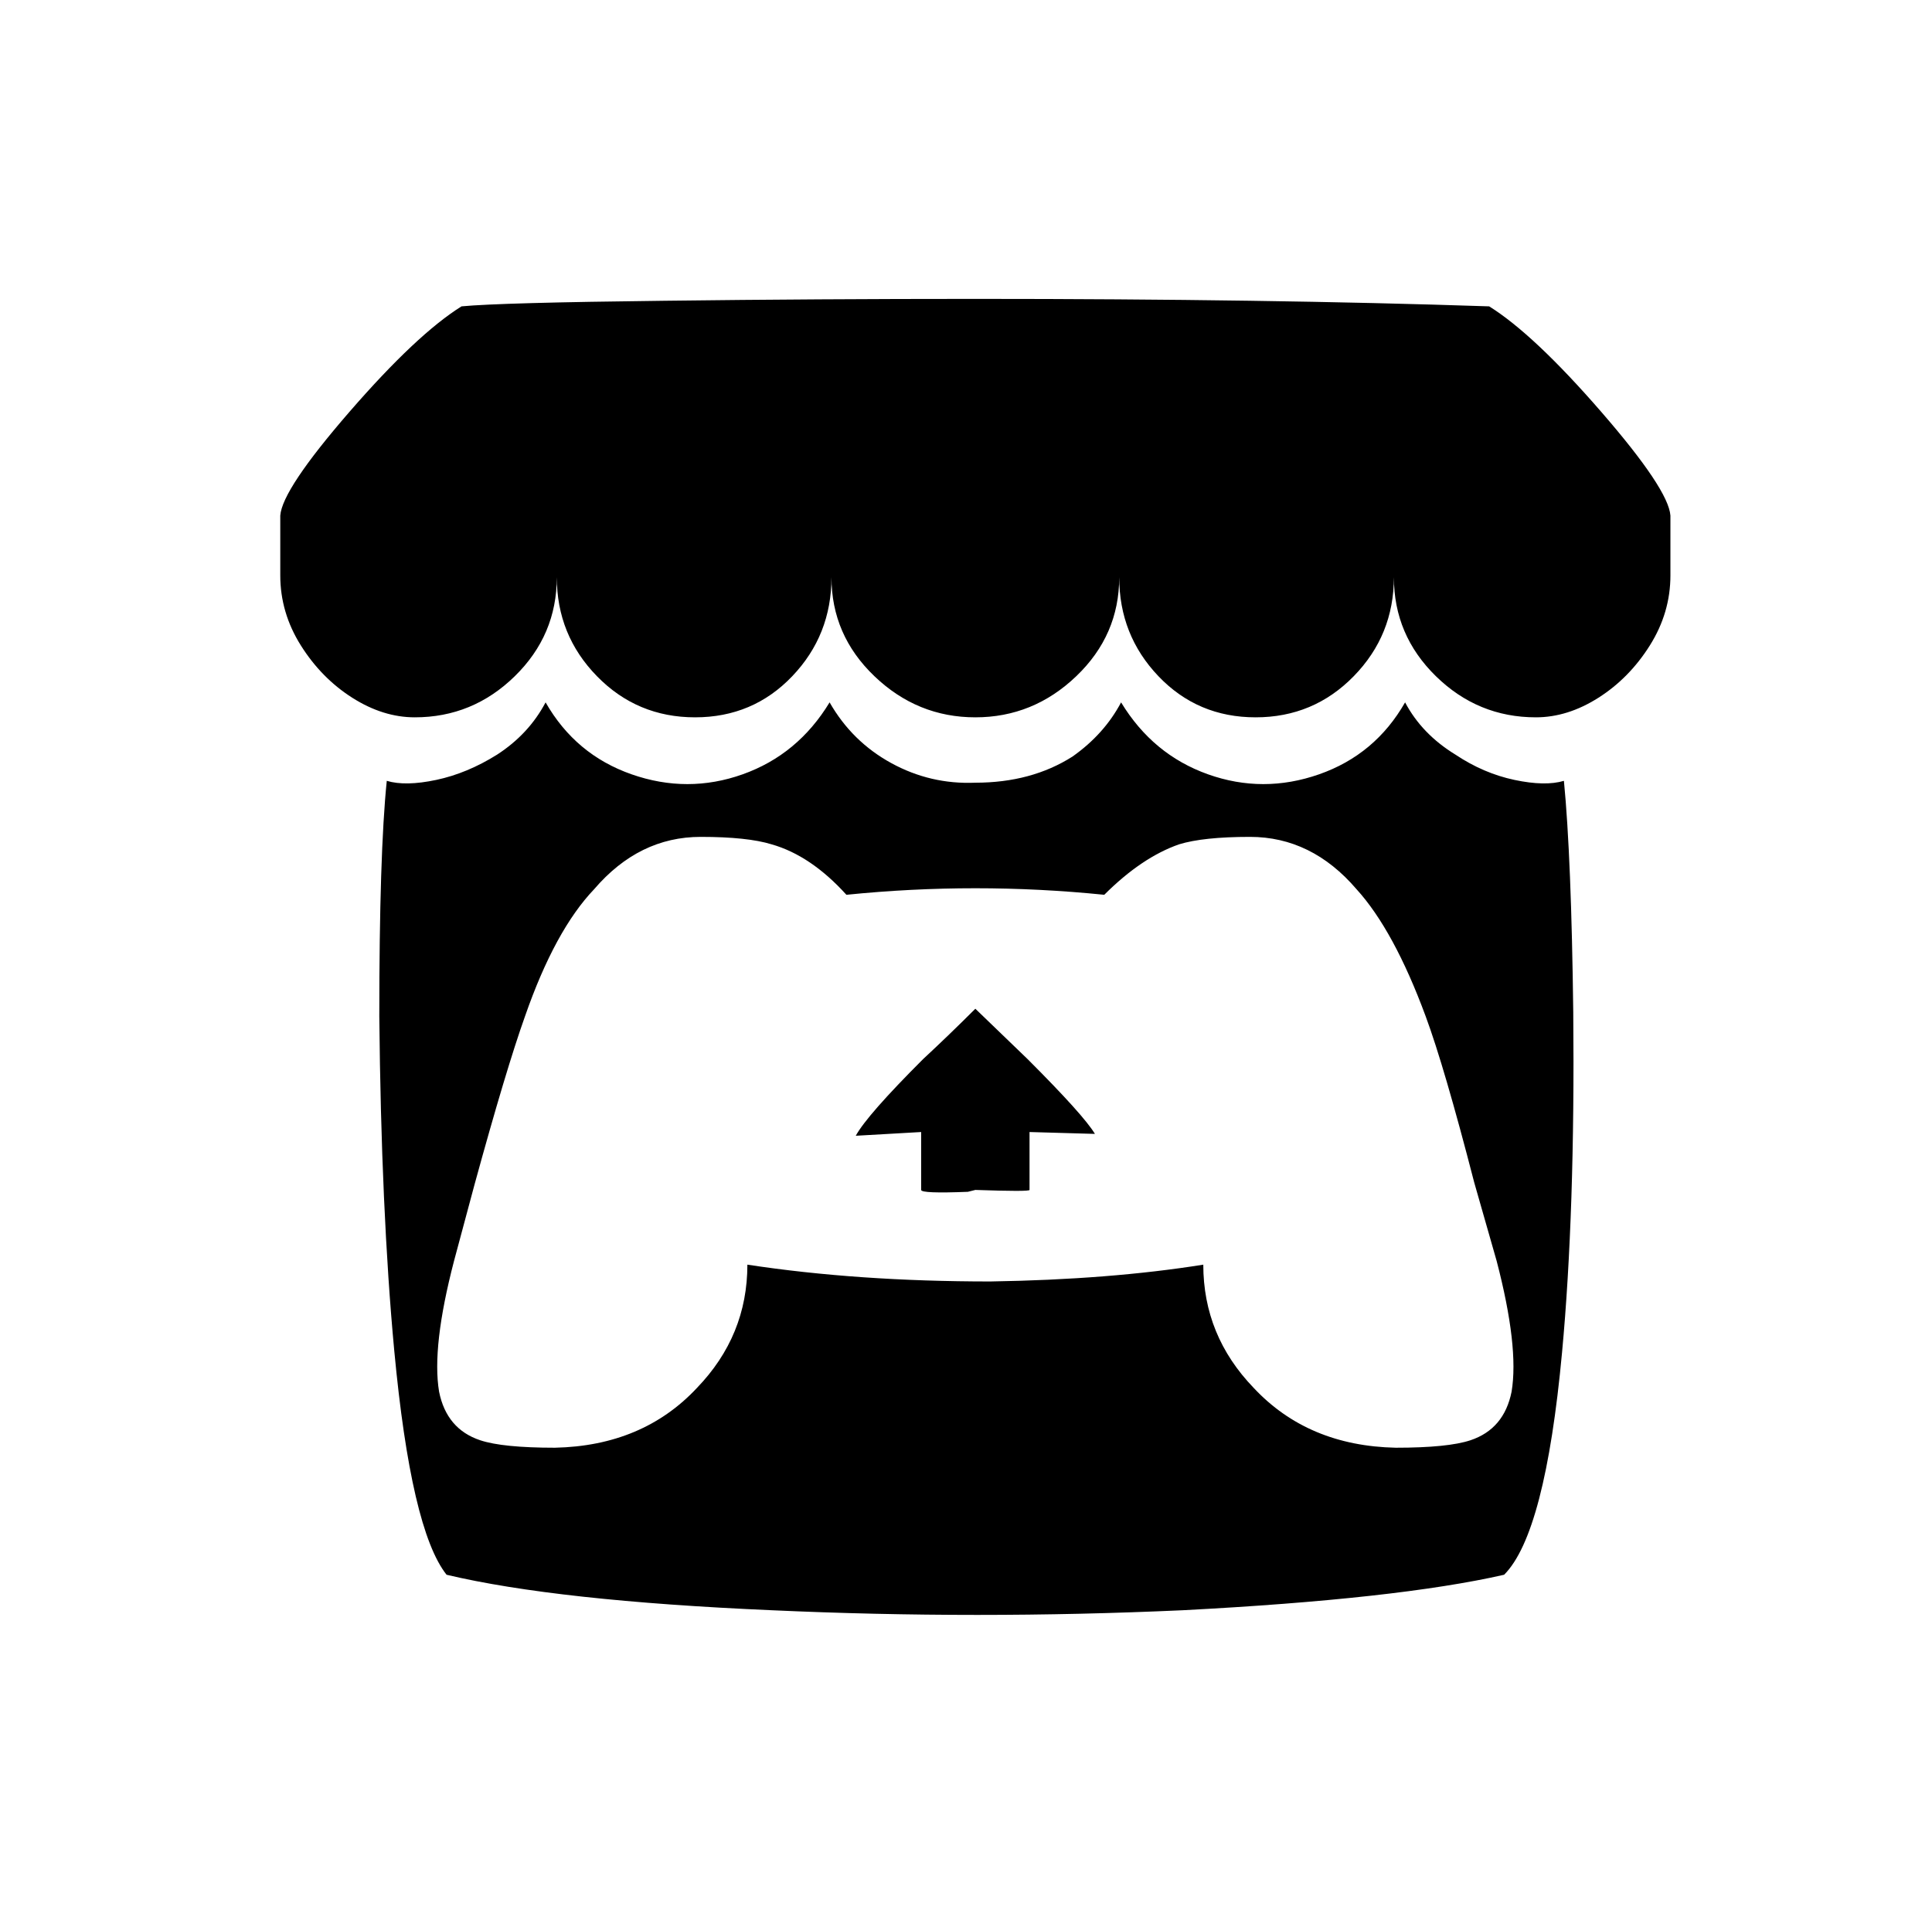
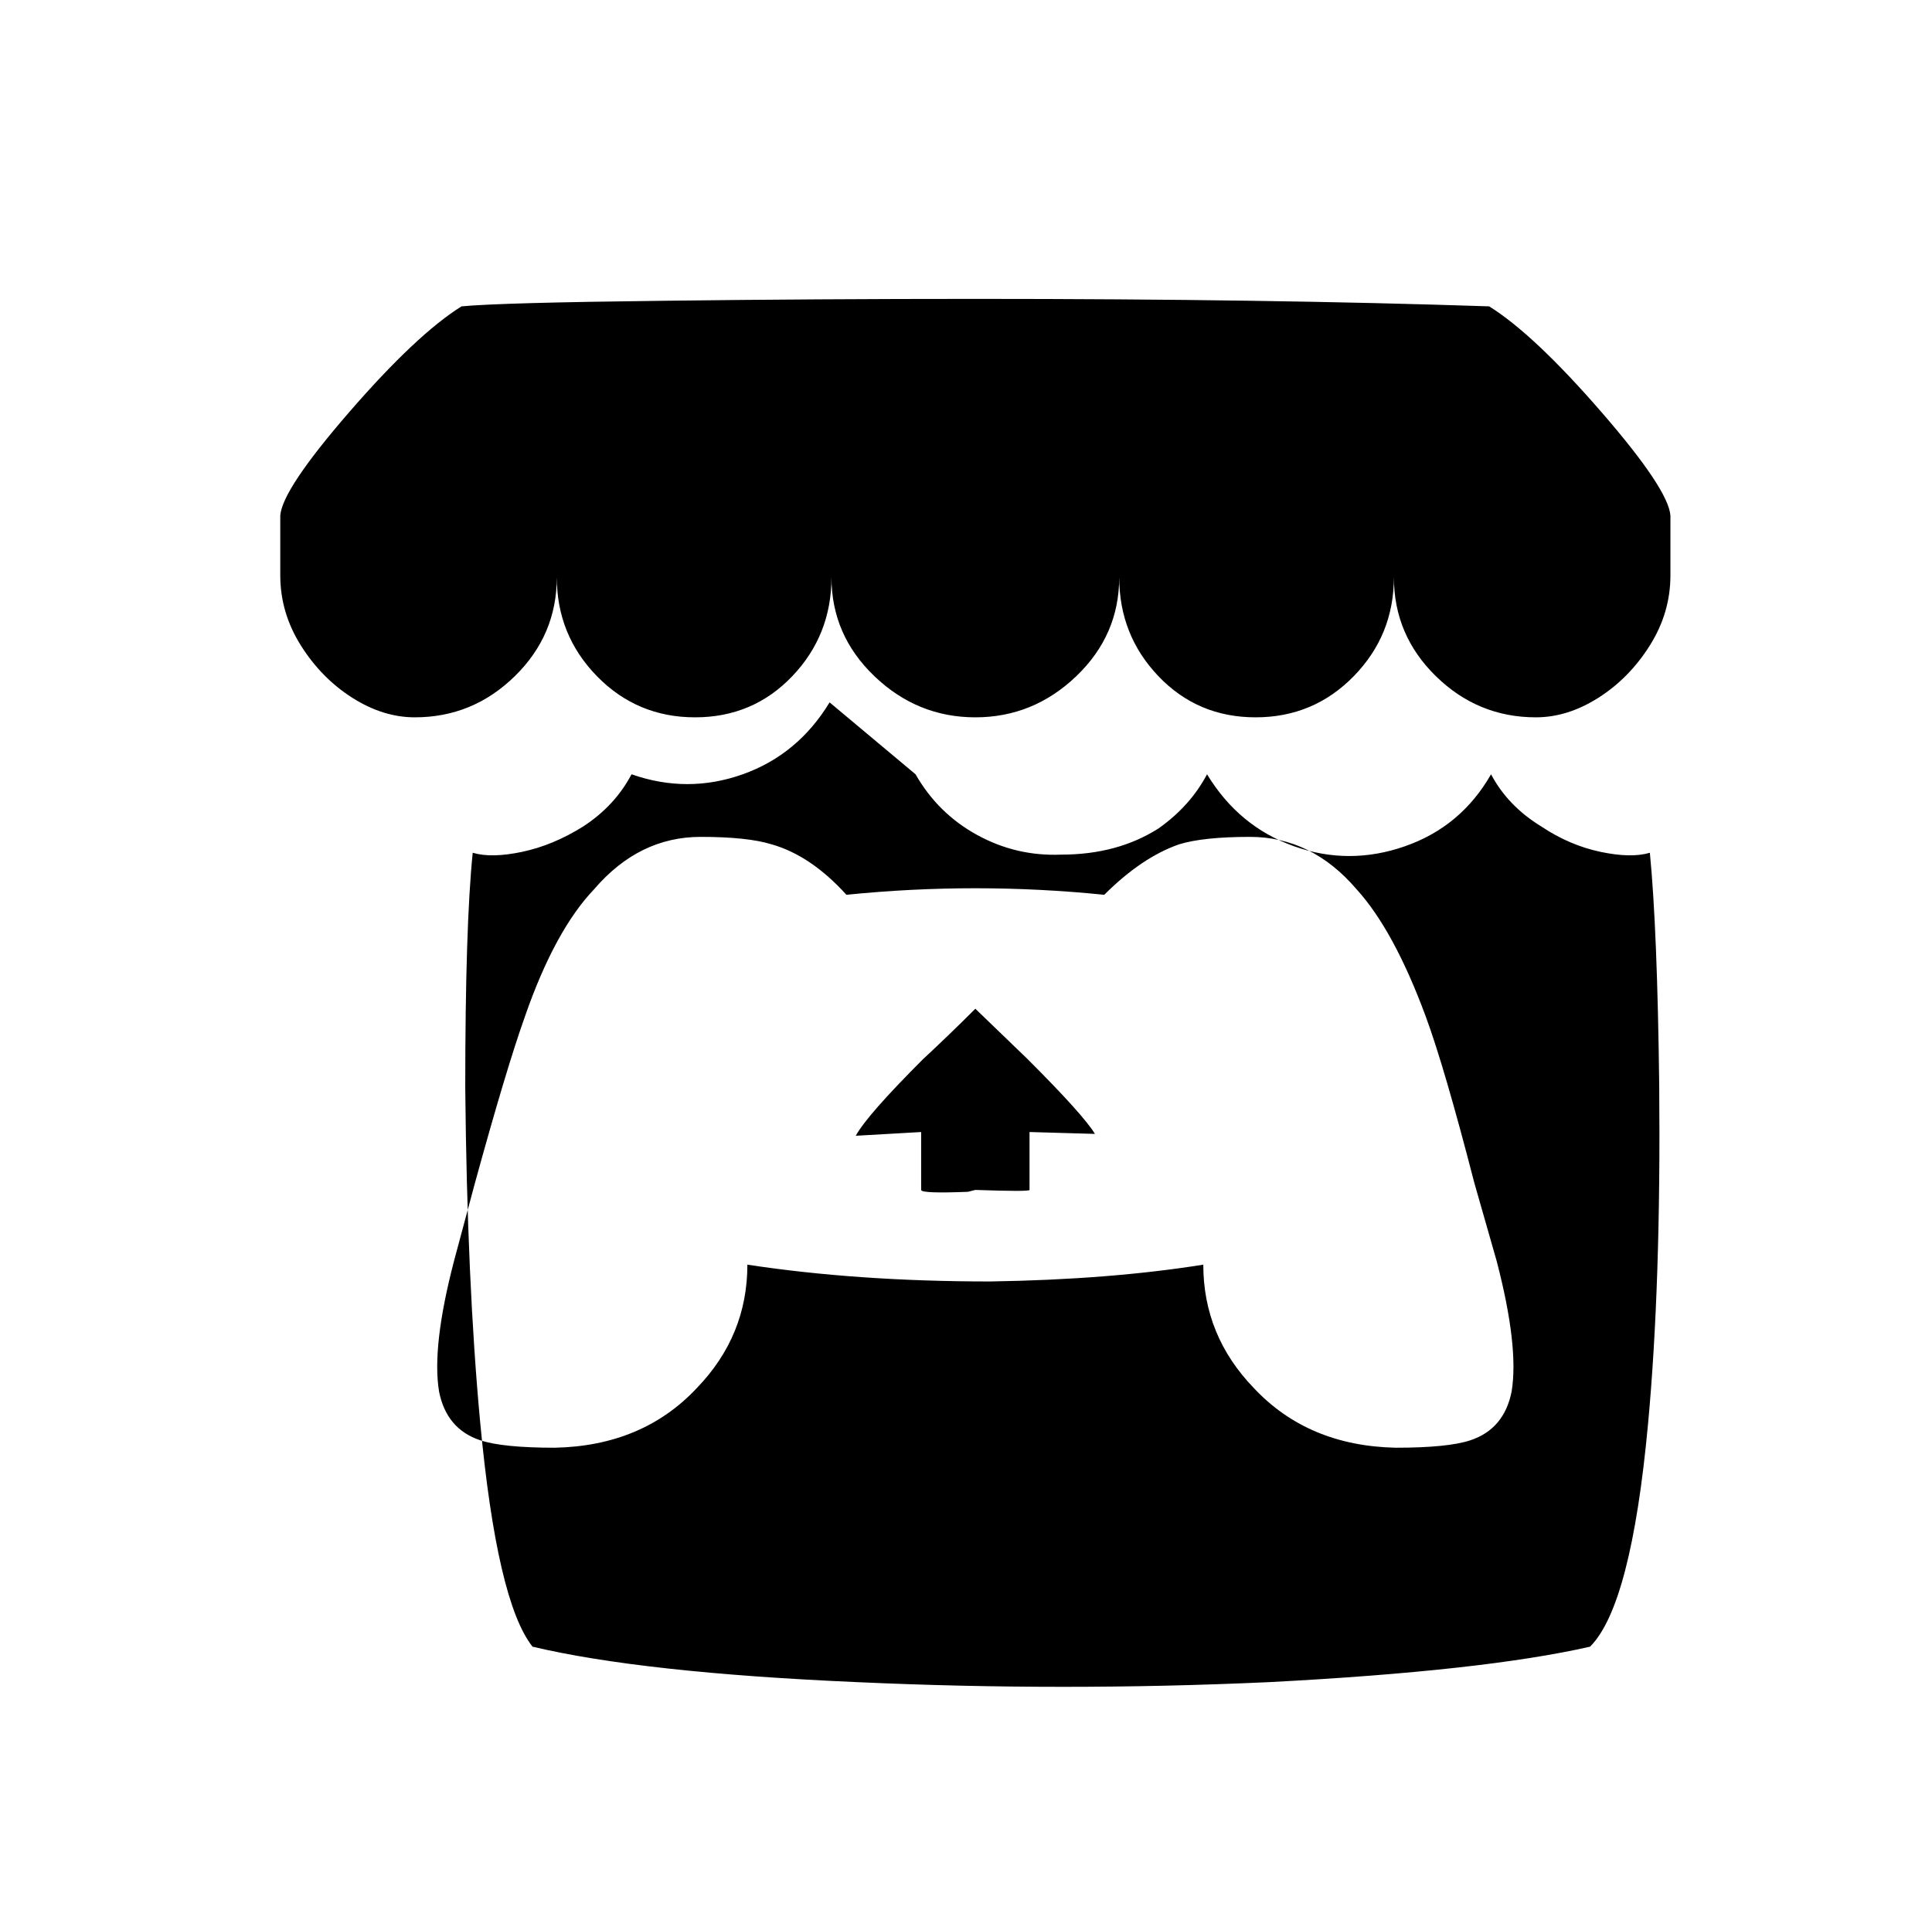
<svg xmlns="http://www.w3.org/2000/svg" version="1.1" viewBox="-10 0 1034 1024">
-   <path fill="currentColor" d="M512 160q-84 0 -166 1q-88 1 -109 3q-24 15 -60 56.5t-37 55.5v32q0 20 11 37.5t27.5 28t33.5 10.5q31 0 53.5 -22t22.5 -53q0 31 21.5 53t52.5 22t52 -22t21 -53q0 31 23 53t54 22v0q31 0 54 -22t23 -53q0 31 21 53t52 22t52.5 -22t21.5 -53q0 31 22.5 53t53.5 22 q17 0 33.5 -10.5t27.5 -28t11 -37.5v-32q-1 -14 -37 -55.5t-60 -56.5q-119 -4 -275 -4zM434 376q-17 28 -46.5 38.5t-59.5 0t-46 -38.5q-9 17 -26 28q-16 10 -32.5 13.5t-26.5 0.5q-4 39 -4 126q1 104 8 179q9 96 28 120q59 14 174 19q110 5 220 0q115 -6 172 -19 q22 -22 31 -119q7 -75 6 -182q-1 -83 -5 -124q-10 3 -26.5 -0.5t-31.5 -13.5q-18 -11 -27 -28q-16 28 -46 38.5t-59.5 0t-46.5 -38.5q-9 17 -26 29q-22 14 -52 14q-24 1 -45 -10.5t-33 -32.5zM365 448q25 0 38 4q21 6 40 27q69 -7 138 0q20 -20 40 -27q13 -4 38 -4 q33 0 57 28q20 22 37 68q10 27 26 89l12 42q12 46 8 70q-4 20 -22 26q-12 4 -40 4q-47 -1 -76 -32q-27 -28 -27 -66q-50 8 -114 9q-71 0 -130 -9q0 38 -27 66q-29 31 -76 32q-28 0 -40 -4q-18 -6 -22 -26q-4 -24 8 -70l11 -41q17 -62 27 -90q16 -46 37 -68q24 -28 57 -28v0z M512 540q-14 14 -28 27q-30 30 -36 41l35 -2v31q0 2 25 1l4 -1q29 1 29 0v-31l35 1q-6 -10 -36 -40z" />
+   <path fill="currentColor" d="M512 160q-84 0 -166 1q-88 1 -109 3q-24 15 -60 56.5t-37 55.5v32q0 20 11 37.5t27.5 28t33.5 10.5q31 0 53.5 -22t22.5 -53q0 31 21.5 53t52.5 22t52 -22t21 -53q0 31 23 53t54 22v0q31 0 54 -22t23 -53q0 31 21 53t52 22t52.5 -22t21.5 -53q0 31 22.5 53t53.5 22 q17 0 33.5 -10.5t27.5 -28t11 -37.5v-32q-1 -14 -37 -55.5t-60 -56.5q-119 -4 -275 -4zM434 376q-17 28 -46.5 38.5t-59.5 0q-9 17 -26 28q-16 10 -32.5 13.5t-26.5 0.5q-4 39 -4 126q1 104 8 179q9 96 28 120q59 14 174 19q110 5 220 0q115 -6 172 -19 q22 -22 31 -119q7 -75 6 -182q-1 -83 -5 -124q-10 3 -26.5 -0.5t-31.5 -13.5q-18 -11 -27 -28q-16 28 -46 38.5t-59.5 0t-46.5 -38.5q-9 17 -26 29q-22 14 -52 14q-24 1 -45 -10.5t-33 -32.5zM365 448q25 0 38 4q21 6 40 27q69 -7 138 0q20 -20 40 -27q13 -4 38 -4 q33 0 57 28q20 22 37 68q10 27 26 89l12 42q12 46 8 70q-4 20 -22 26q-12 4 -40 4q-47 -1 -76 -32q-27 -28 -27 -66q-50 8 -114 9q-71 0 -130 -9q0 38 -27 66q-29 31 -76 32q-28 0 -40 -4q-18 -6 -22 -26q-4 -24 8 -70l11 -41q17 -62 27 -90q16 -46 37 -68q24 -28 57 -28v0z M512 540q-14 14 -28 27q-30 30 -36 41l35 -2v31q0 2 25 1l4 -1q29 1 29 0v-31l35 1q-6 -10 -36 -40z" />
</svg>